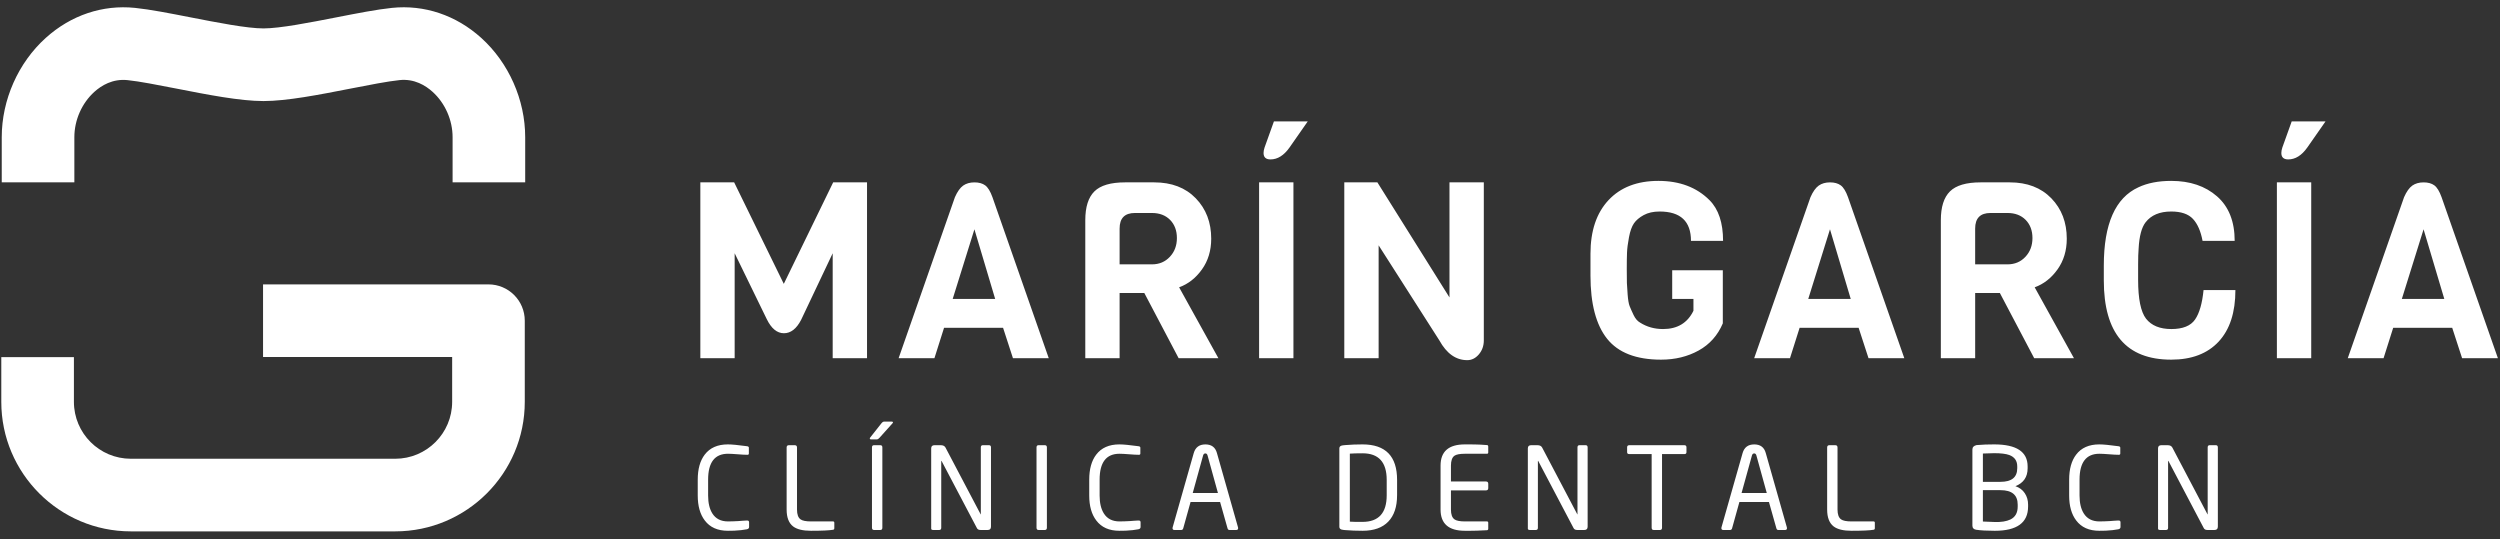
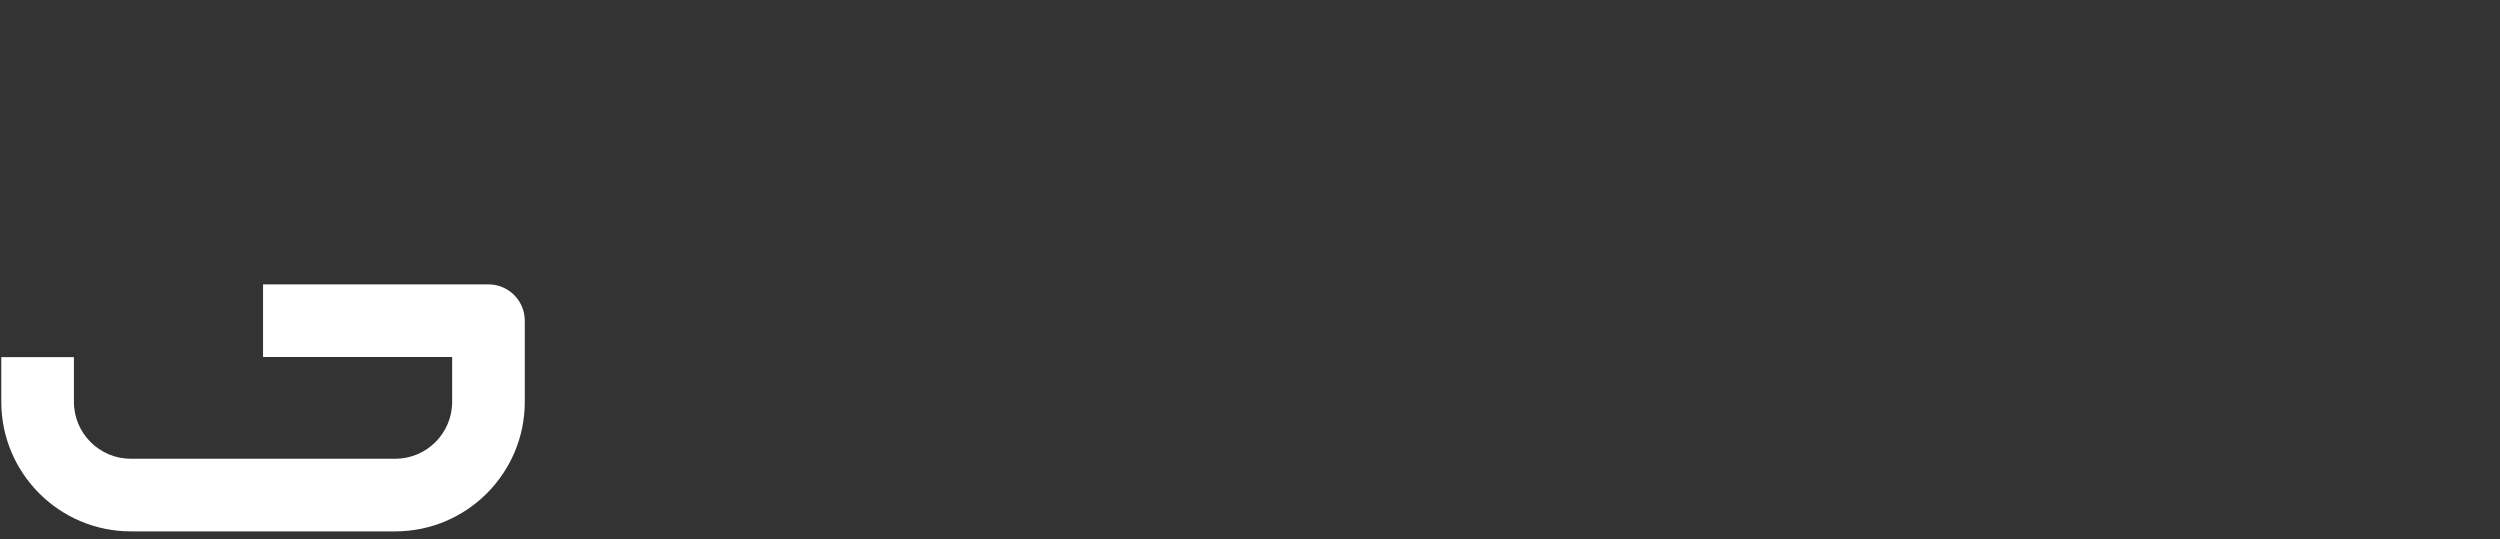
<svg xmlns="http://www.w3.org/2000/svg" width="241px" height="52px" viewBox="0 0 241 52" version="1.1">
  <rect x="0" y="0" width="241" height="52" fill="#333333" stroke="none" />
  <title>logo_principal</title>
  <desc>Created with Sketch.</desc>
  <defs />
  <g id="Page-1" stroke="none" stroke-width="1" fill="none" fill-rule="evenodd">
    <g id="logo_principal" fill="#FFFFFF" fill-rule="nonzero">
-       <path d="M80.272,24.413 L77.225,30.84 C76.781,31.695 76.229,32.124 75.571,32.124 C74.911,32.124 74.359,31.672 73.917,30.767 L70.821,24.413 L70.821,34.529 L67.513,34.529 L67.513,17.58 L70.773,17.58 L75.558,27.364 L80.318,17.58 L83.581,17.58 L83.581,34.53 L80.271,34.53 L80.271,24.412 L80.272,24.413 Z M95.934,28.816 L93.934,22.104 L91.84,28.816 L95.934,28.816 Z M101.099,34.529 L97.648,34.529 L96.696,31.601 L91.006,31.601 L90.079,34.529 L86.627,34.529 L92.054,19.009 C92.292,18.469 92.558,18.097 92.851,17.889 C93.145,17.684 93.506,17.581 93.934,17.581 C94.363,17.581 94.708,17.676 94.97,17.867 C95.232,18.057 95.466,18.437 95.672,19.009 L101.099,34.529 Z M112.774,24.757 C113.227,24.274 113.453,23.67 113.453,22.948 C113.453,22.228 113.233,21.643 112.798,21.198 C112.361,20.755 111.778,20.532 111.048,20.532 L109.406,20.532 C108.422,20.532 107.93,21.032 107.93,22.032 L107.93,25.484 L111.048,25.484 C111.747,25.484 112.322,25.241 112.774,24.757 Z M117.452,34.528 L113.619,34.528 L110.311,28.244 L107.93,28.244 L107.93,34.528 L104.622,34.528 L104.622,21.223 C104.622,19.953 104.915,19.028 105.502,18.449 C106.089,17.87 107.072,17.58 108.454,17.58 L111.263,17.58 C112.943,17.58 114.282,18.092 115.273,19.116 C116.265,20.14 116.761,21.437 116.761,23.008 C116.761,24.151 116.464,25.138 115.869,25.971 C115.274,26.804 114.539,27.381 113.667,27.697 L117.452,34.528 Z M126.068,11.701 L124.306,14.225 C123.766,14.986 123.156,15.368 122.474,15.368 C122.029,15.368 121.807,15.161 121.807,14.748 C121.807,14.591 121.839,14.416 121.902,14.225 L122.807,11.701 L126.067,11.701 L126.068,11.701 Z M121.378,34.529 L124.687,34.529 L124.687,17.58 L121.377,17.58 L121.377,34.53 L121.378,34.529 Z M143.04,17.58 L143.04,32.814 C143.04,33.338 142.88,33.787 142.564,34.159 C142.246,34.532 141.873,34.719 141.444,34.719 C140.35,34.719 139.454,34.084 138.754,32.814 L132.9,23.65 L132.9,34.528 L129.59,34.528 L129.59,17.58 L132.78,17.58 L139.73,28.673 L139.73,17.58 L143.04,17.58 Z M153.322,26.555 L153.322,24.46 C153.322,22.254 153.901,20.533 155.06,19.294 C156.218,18.057 157.82,17.438 159.868,17.438 C161.915,17.438 163.557,18.057 164.795,19.294 C165.668,20.167 166.104,21.477 166.104,23.222 L163.01,23.222 C163.01,21.334 162.002,20.39 159.987,20.39 C159.384,20.39 158.872,20.505 158.451,20.735 C158.031,20.965 157.718,21.231 157.511,21.533 C157.305,21.833 157.146,22.279 157.035,22.865 C156.924,23.452 156.861,23.945 156.845,24.341 C156.829,24.738 156.821,25.269 156.821,25.936 C156.821,26.602 156.825,27.051 156.833,27.281 C156.841,27.511 156.863,27.884 156.905,28.4 C156.944,28.915 157.008,29.284 157.095,29.506 C157.182,29.729 157.309,30.014 157.475,30.363 C157.642,30.712 157.852,30.958 158.107,31.101 C158.757,31.514 159.495,31.72 160.32,31.72 C161.7,31.72 162.676,31.133 163.248,29.958 L163.248,28.816 L161.2,28.816 L161.2,26.055 L166.079,26.055 L166.079,31.172 C165.588,32.331 164.809,33.203 163.747,33.79 C162.683,34.378 161.477,34.671 160.129,34.671 C157.733,34.671 155.999,34.001 154.928,32.66 C153.857,31.32 153.321,29.284 153.321,26.555 L153.322,26.555 Z M178.41,28.816 L176.41,22.104 L174.316,28.816 L178.41,28.816 Z M183.575,34.529 L180.124,34.529 L179.172,31.601 L173.482,31.601 L172.555,34.529 L169.103,34.529 L174.53,19.009 C174.768,18.469 175.034,18.097 175.327,17.889 C175.621,17.684 175.982,17.581 176.41,17.581 C176.839,17.581 177.184,17.676 177.446,17.867 C177.708,18.057 177.942,18.437 178.148,19.009 L183.575,34.529 Z M195.25,24.757 C195.702,24.274 195.929,23.67 195.929,22.948 C195.929,22.228 195.709,21.643 195.274,21.198 C194.836,20.755 194.254,20.532 193.524,20.532 L191.881,20.532 C190.898,20.532 190.405,21.032 190.405,22.032 L190.405,25.484 L193.524,25.484 C194.222,25.484 194.798,25.241 195.25,24.757 Z M199.928,34.528 L196.095,34.528 L192.786,28.244 L190.406,28.244 L190.406,34.528 L187.097,34.528 L187.097,21.223 C187.097,19.953 187.39,19.028 187.978,18.449 C188.565,17.87 189.548,17.58 190.929,17.58 L193.739,17.58 C195.419,17.58 196.757,18.092 197.749,19.116 C198.741,20.14 199.237,21.437 199.237,23.008 C199.237,24.151 198.94,25.138 198.345,25.971 C197.75,26.804 197.015,27.381 196.143,27.697 L199.928,34.528 Z M212.423,27.96 L215.493,27.96 C215.493,30.117 214.954,31.775 213.876,32.934 C212.796,34.092 211.273,34.671 209.306,34.671 C204.973,34.671 202.807,32.124 202.807,27.031 L202.807,25.603 C202.807,21.588 203.918,19.073 206.139,18.057 C207.012,17.644 208.069,17.438 209.306,17.438 C211.114,17.438 212.586,17.934 213.72,18.926 C214.855,19.917 215.423,21.35 215.423,23.222 L212.327,23.222 C212.153,22.286 211.843,21.579 211.4,21.104 C210.956,20.627 210.257,20.39 209.306,20.39 C208.194,20.39 207.368,20.738 206.83,21.437 C206.45,21.929 206.226,22.77 206.163,23.96 C206.131,24.341 206.115,24.856 206.115,25.507 L206.115,26.982 C206.115,28.808 206.369,30.054 206.877,30.72 C207.402,31.387 208.214,31.72 209.318,31.72 C210.419,31.72 211.181,31.414 211.603,30.803 C212.023,30.193 212.296,29.244 212.423,27.959 L212.423,27.96 Z M224.182,11.701 L222.42,14.225 C221.88,14.986 221.27,15.368 220.587,15.368 C220.143,15.368 219.921,15.161 219.921,14.748 C219.921,14.591 219.953,14.416 220.016,14.225 L220.921,11.701 L224.182,11.701 Z M219.492,34.529 L222.802,34.529 L222.802,17.58 L219.492,17.58 L219.492,34.53 L219.492,34.529 Z M235.63,28.816 L233.632,22.104 L231.538,28.816 L235.631,28.816 L235.63,28.816 Z M240.797,34.529 L237.346,34.529 L236.393,31.601 L230.703,31.601 L229.776,34.529 L226.325,34.529 L231.752,19.009 C231.99,18.469 232.256,18.097 232.548,17.889 C232.842,17.684 233.204,17.581 233.632,17.581 C234.06,17.581 234.406,17.676 234.668,17.867 C234.93,18.057 235.162,18.437 235.368,19.009 L240.797,34.529 Z" id="Shape" />
-       <path d="M72.212,50.804 C72.212,50.921 72.139,50.994 71.992,51.024 C71.662,51.09 71.259,51.134 70.782,51.157 C70.621,51.163 70.415,51.167 70.166,51.167 C69.183,51.167 68.443,50.837 67.944,50.177 C67.489,49.583 67.262,48.781 67.262,47.768 L67.262,46.24 C67.262,45.22 67.486,44.417 67.932,43.83 C68.432,43.17 69.176,42.84 70.166,42.84 C70.546,42.84 71.163,42.9 72.014,43.016 C72.131,43.031 72.19,43.078 72.19,43.159 L72.19,43.72 C72.19,43.801 72.146,43.841 72.058,43.841 L72.025,43.841 C71.82,43.841 71.512,43.825 71.101,43.791 C70.691,43.759 70.381,43.742 70.177,43.742 C68.901,43.742 68.263,44.575 68.263,46.24 L68.263,47.768 C68.263,48.488 68.399,49.063 68.67,49.495 C68.993,50.008 69.495,50.265 70.177,50.265 C70.337,50.265 70.504,50.262 70.672,50.255 L71.178,50.232 C71.244,50.232 71.378,50.222 71.585,50.2 C71.72,50.187 71.856,50.179 71.992,50.177 L72.036,50.177 C72.153,50.177 72.212,50.237 72.212,50.353 L72.212,50.804 Z M80.429,50.914 C80.429,51.002 80.392,51.054 80.319,51.067 C79.937,51.134 79.222,51.167 78.174,51.167 C77.397,51.167 76.824,51.027 76.458,50.749 C76.04,50.426 75.831,49.884 75.831,49.121 L75.831,43.137 C75.831,42.99 75.904,42.917 76.051,42.917 L76.611,42.917 C76.759,42.917 76.831,42.99 76.831,43.137 L76.831,49.121 C76.831,49.591 76.946,49.905 77.173,50.066 C77.356,50.199 77.693,50.266 78.185,50.266 L80.308,50.266 C80.388,50.266 80.428,50.309 80.428,50.396 L80.428,50.914 L80.429,50.914 Z M85.06,50.87 C85.06,51.017 84.993,51.09 84.861,51.09 L84.256,51.09 C84.124,51.09 84.058,51.016 84.058,50.87 L84.058,43.127 C84.058,42.987 84.124,42.917 84.256,42.917 L84.861,42.917 C84.993,42.917 85.059,42.987 85.059,43.127 L85.059,50.87 L85.06,50.87 Z M86.082,40.718 C86.082,40.746 86.067,40.775 86.038,40.805 L84.795,42.191 C84.7,42.301 84.616,42.355 84.542,42.355 L83.948,42.355 C83.882,42.355 83.849,42.331 83.849,42.28 C83.849,42.234 83.864,42.199 83.893,42.17 L84.971,40.806 C85.059,40.696 85.147,40.641 85.235,40.641 L85.961,40.641 C86.042,40.641 86.082,40.667 86.082,40.718 Z M95.531,50.77 C95.531,50.984 95.425,51.09 95.212,51.09 L94.53,51.09 C94.354,51.09 94.237,51.032 94.178,50.915 L90.779,44.458 C90.772,44.435 90.76,44.424 90.746,44.424 C90.739,44.424 90.736,44.434 90.736,44.458 L90.736,50.881 C90.736,51.021 90.669,51.09 90.537,51.09 L89.965,51.09 C89.833,51.09 89.767,51.046 89.767,50.958 L89.767,43.225 C89.767,43.02 89.873,42.917 90.087,42.917 L90.691,42.917 C90.911,42.917 91.061,42.991 91.142,43.137 L94.542,49.594 C94.548,49.594 94.552,49.584 94.552,49.561 L94.552,43.126 C94.552,42.986 94.618,42.916 94.75,42.916 L95.333,42.916 C95.465,42.916 95.531,42.986 95.531,43.126 L95.531,50.771 L95.531,50.77 Z M100.92,50.87 C100.92,51.017 100.855,51.09 100.723,51.09 L100.118,51.09 C99.986,51.09 99.92,51.016 99.92,50.87 L99.92,43.127 C99.92,42.987 99.986,42.917 100.118,42.917 L100.723,42.917 C100.855,42.917 100.921,42.987 100.921,43.127 L100.921,50.87 L100.92,50.87 Z M109.952,50.804 C109.952,50.921 109.879,50.994 109.732,51.024 C109.402,51.09 108.999,51.134 108.522,51.157 C108.361,51.163 108.155,51.167 107.906,51.167 C106.923,51.167 106.183,50.837 105.684,50.177 C105.229,49.583 105.002,48.781 105.002,47.768 L105.002,46.24 C105.002,45.22 105.226,44.417 105.672,43.83 C106.172,43.17 106.916,42.84 107.906,42.84 C108.286,42.84 108.903,42.9 109.754,43.016 C109.871,43.031 109.93,43.078 109.93,43.159 L109.93,43.72 C109.93,43.801 109.886,43.841 109.798,43.841 L109.765,43.841 C109.56,43.841 109.252,43.825 108.841,43.791 C108.431,43.759 108.121,43.742 107.917,43.742 C106.641,43.742 106.003,44.575 106.003,46.24 L106.003,47.768 C106.003,48.488 106.139,49.063 106.41,49.495 C106.733,50.008 107.235,50.265 107.917,50.265 C108.077,50.265 108.244,50.262 108.412,50.255 L108.918,50.232 C108.984,50.232 109.118,50.222 109.325,50.2 C109.46,50.187 109.596,50.179 109.732,50.177 L109.776,50.177 C109.893,50.177 109.952,50.237 109.952,50.353 L109.952,50.804 Z M116.408,43.908 C116.371,43.775 116.302,43.71 116.199,43.71 C116.089,43.71 116.016,43.775 115.979,43.908 L114.979,47.526 L117.409,47.526 L116.409,43.908 L116.408,43.908 Z M119.356,50.915 C119.356,51.032 119.294,51.091 119.169,51.091 L118.52,51.091 C118.425,51.091 118.363,51.036 118.333,50.926 L117.618,48.395 L114.769,48.395 L114.065,50.925 C114.036,51.035 113.97,51.091 113.867,51.091 L113.218,51.091 C113.094,51.091 113.031,51.031 113.031,50.915 C113.031,50.878 113.035,50.852 113.042,50.838 L115.077,43.677 C115.239,43.119 115.613,42.841 116.199,42.841 C116.786,42.841 117.156,43.116 117.31,43.666 L119.345,50.838 C119.352,50.852 119.356,50.878 119.356,50.915 Z M133.678,46.261 C133.678,44.552 132.901,43.698 131.346,43.698 C130.811,43.698 130.404,43.709 130.125,43.731 L130.125,50.287 C130.301,50.302 130.484,50.309 130.675,50.309 L131.345,50.309 C132.901,50.309 133.678,49.455 133.678,47.746 L133.678,46.261 Z M134.678,47.746 C134.678,48.846 134.397,49.692 133.832,50.282 C133.267,50.872 132.439,51.167 131.346,51.167 C130.766,51.167 130.209,51.145 129.674,51.101 C129.551,51.095 129.43,51.076 129.311,51.046 C129.179,51.002 129.113,50.914 129.113,50.782 L129.113,43.225 C129.113,43.093 129.179,43.005 129.311,42.961 C129.377,42.939 129.498,42.921 129.674,42.907 C130.23,42.862 130.788,42.839 131.346,42.84 C133.568,42.84 134.679,43.981 134.679,46.261 L134.679,47.746 L134.678,47.746 Z M143.468,50.958 C143.468,51.046 143.431,51.098 143.358,51.112 C143.321,51.119 142.995,51.134 142.378,51.156 C142.173,51.163 141.968,51.167 141.763,51.167 L141.213,51.167 C139.651,51.167 138.87,50.484 138.87,49.121 L138.87,44.886 C138.87,43.521 139.65,42.84 141.213,42.84 L141.763,42.84 L142.357,42.851 C142.54,42.851 142.874,42.869 143.357,42.906 C143.431,42.913 143.467,42.966 143.467,43.06 L143.467,43.61 C143.467,43.698 143.427,43.742 143.347,43.742 L141.224,43.742 C140.724,43.742 140.384,43.808 140.201,43.939 C139.981,44.102 139.871,44.417 139.871,44.886 L139.871,46.416 L143.248,46.416 C143.394,46.416 143.468,46.488 143.468,46.636 L143.468,47.053 C143.468,47.199 143.394,47.273 143.248,47.273 L139.871,47.273 L139.871,49.121 C139.871,49.591 139.985,49.905 140.211,50.066 C140.395,50.199 140.733,50.266 141.224,50.266 L143.347,50.266 C143.427,50.266 143.467,50.309 143.467,50.396 L143.467,50.958 L143.468,50.958 Z M153.048,50.77 C153.048,50.984 152.942,51.09 152.729,51.09 L152.047,51.09 C151.871,51.09 151.754,51.032 151.695,50.915 L148.296,44.458 C148.289,44.435 148.277,44.424 148.263,44.424 C148.256,44.424 148.253,44.434 148.253,44.458 L148.253,50.881 C148.253,51.021 148.186,51.09 148.054,51.09 L147.482,51.09 C147.35,51.09 147.284,51.046 147.284,50.958 L147.284,43.225 C147.284,43.02 147.39,42.917 147.604,42.917 L148.208,42.917 C148.428,42.917 148.578,42.991 148.659,43.137 L152.059,49.594 C152.065,49.594 152.069,49.584 152.069,49.561 L152.069,43.126 C152.069,42.986 152.135,42.916 152.267,42.916 L152.85,42.916 C152.982,42.916 153.048,42.986 153.048,43.126 L153.048,50.771 L153.048,50.77 Z M162.574,43.599 C162.574,43.716 162.504,43.775 162.365,43.775 L160.22,43.775 L160.22,50.87 C160.22,51.017 160.154,51.09 160.022,51.09 L159.417,51.09 C159.285,51.09 159.219,51.017 159.219,50.87 L159.219,43.775 L157.074,43.775 C156.927,43.775 156.854,43.716 156.854,43.599 L156.854,43.116 C156.854,42.983 156.927,42.917 157.074,42.917 L162.365,42.917 C162.505,42.917 162.575,42.983 162.575,43.116 L162.575,43.599 L162.574,43.599 Z M169.317,43.908 C169.28,43.775 169.211,43.71 169.107,43.71 C168.997,43.71 168.925,43.775 168.887,43.908 L167.887,47.526 L170.317,47.526 L169.317,43.908 Z M172.265,50.915 C172.265,51.032 172.203,51.091 172.078,51.091 L171.428,51.091 C171.334,51.091 171.272,51.036 171.242,50.926 L170.527,48.395 L167.677,48.395 L166.974,50.925 C166.944,51.035 166.879,51.091 166.776,51.091 L166.126,51.091 C166.003,51.091 165.94,51.031 165.94,50.915 C165.94,50.878 165.944,50.852 165.95,50.838 L167.986,43.677 C168.148,43.119 168.522,42.841 169.108,42.841 C169.695,42.841 170.065,43.116 170.218,43.666 L172.254,50.838 C172.261,50.852 172.264,50.878 172.264,50.915 L172.265,50.915 Z M180.735,50.914 C180.735,51.002 180.698,51.054 180.625,51.067 C180.243,51.134 179.528,51.167 178.48,51.167 C177.703,51.167 177.13,51.027 176.764,50.749 C176.346,50.426 176.137,49.884 176.137,49.121 L176.137,43.137 C176.137,42.99 176.21,42.917 176.357,42.917 L176.917,42.917 C177.065,42.917 177.137,42.99 177.137,43.137 L177.137,49.121 C177.137,49.591 177.252,49.905 177.479,50.066 C177.662,50.199 177.999,50.266 178.491,50.266 L180.614,50.266 C180.694,50.266 180.734,50.309 180.734,50.396 L180.734,50.914 L180.735,50.914 Z M194.506,48.648 C194.506,47.717 193.952,47.252 192.846,47.252 L191.151,47.252 L191.151,50.276 L192.295,50.321 C192.918,50.341 193.421,50.261 193.802,50.079 C194.272,49.851 194.506,49.437 194.506,48.835 L194.506,48.648 Z M194.462,44.963 C194.462,44.42 194.205,44.053 193.692,43.863 C193.377,43.747 192.893,43.687 192.24,43.687 C191.877,43.69 191.514,43.701 191.151,43.72 L191.151,46.449 L192.845,46.449 C193.923,46.449 194.462,46.012 194.462,45.139 L194.462,44.963 Z M195.507,48.835 C195.507,50.39 194.437,51.168 192.295,51.168 C191.532,51.168 190.935,51.134 190.502,51.068 C190.26,51.032 190.139,50.896 190.139,50.662 L190.139,43.336 C190.139,43.108 190.275,42.965 190.546,42.906 C191.109,42.859 191.675,42.837 192.24,42.84 C194.388,42.84 195.463,43.548 195.463,44.963 L195.463,45.139 C195.463,45.983 195.07,46.558 194.286,46.867 C194.674,46.999 194.976,47.224 195.188,47.543 C195.401,47.862 195.508,48.23 195.508,48.648 L195.508,48.835 L195.507,48.835 Z M204.417,50.804 C204.417,50.921 204.344,50.994 204.197,51.024 C203.867,51.09 203.464,51.134 202.987,51.157 C202.826,51.163 202.62,51.167 202.371,51.167 C201.388,51.167 200.648,50.837 200.149,50.177 C199.694,49.583 199.467,48.781 199.467,47.768 L199.467,46.24 C199.467,45.22 199.691,44.417 200.138,43.83 C200.637,43.17 201.381,42.84 202.371,42.84 C202.752,42.84 203.368,42.9 204.219,43.016 C204.336,43.031 204.395,43.078 204.395,43.159 L204.395,43.72 C204.395,43.801 204.351,43.841 204.263,43.841 L204.23,43.841 C204.025,43.841 203.717,43.825 203.306,43.791 C202.896,43.759 202.587,43.742 202.382,43.742 C201.106,43.742 200.468,44.575 200.468,46.24 L200.468,47.768 C200.468,48.488 200.604,49.063 200.875,49.495 C201.198,50.008 201.7,50.265 202.382,50.265 C202.543,50.265 202.709,50.262 202.877,50.255 L203.383,50.232 C203.449,50.232 203.584,50.222 203.79,50.2 C203.925,50.187 204.061,50.179 204.197,50.177 L204.241,50.177 C204.358,50.177 204.417,50.237 204.417,50.353 L204.417,50.804 Z M213.8,50.77 C213.8,50.984 213.693,51.09 213.48,51.09 L212.798,51.09 C212.622,51.09 212.505,51.032 212.446,50.915 L209.048,44.458 C209.04,44.435 209.029,44.424 209.014,44.424 C209.007,44.424 209.004,44.434 209.004,44.458 L209.004,50.881 C209.004,51.021 208.937,51.09 208.805,51.09 L208.235,51.09 C208.101,51.09 208.035,51.046 208.035,50.958 L208.035,43.225 C208.035,43.02 208.142,42.917 208.355,42.917 L208.959,42.917 C209.179,42.917 209.33,42.991 209.41,43.137 L212.81,49.594 C212.818,49.594 212.82,49.584 212.82,49.561 L212.82,43.126 C212.82,42.986 212.886,42.916 213.02,42.916 L213.601,42.916 C213.734,42.916 213.801,42.986 213.801,43.126 L213.801,50.771 L213.8,50.77 Z" id="Shape" />
      <path d="M38.102,51.224 L12.612,51.224 C5.727,51.224 0.125,45.624 0.125,38.742 L0.125,34.43 L7.125,34.43 L7.125,38.742 C7.129,41.77 9.584,44.222 12.612,44.224 L38.102,44.224 C41.129,44.222 43.584,41.769 43.588,38.742 L43.588,34.415 L25.358,34.415 L25.358,27.415 L47.088,27.415 C49.021,27.415 50.588,28.982 50.588,30.915 L50.588,38.742 C50.588,45.624 44.988,51.224 38.102,51.224" id="Shape" />
-       <path d="M50.63,17.578 L43.63,17.578 L43.63,13.226 C43.63,11.576 42.907,9.938 41.696,8.848 C41.036,8.252 39.946,7.566 38.508,7.723 C37.361,7.842 35.628,8.181 33.79,8.54 C30.774,9.132 27.654,9.742 25.4,9.742 C23.144,9.742 20.025,9.132 17.01,8.54 C15.172,8.182 13.438,7.842 12.293,7.724 C10.847,7.574 9.763,8.254 9.101,8.85 C7.891,9.94 7.168,11.576 7.168,13.226 L7.168,17.578 L0.168,17.578 L0.168,13.226 C0.168,9.626 1.755,6.046 4.414,3.651 C6.84,1.463 9.895,0.439 13.016,0.76 C14.474,0.91 16.358,1.28 18.354,1.67 C20.917,2.171 23.822,2.74 25.399,2.74 C26.976,2.74 29.881,2.171 32.445,1.67 C34.441,1.28 36.326,0.91 37.785,0.76 C40.902,0.437 43.958,1.46 46.383,3.647 C49.043,6.044 50.629,9.625 50.629,13.225 L50.629,17.577 L50.63,17.578 Z" id="Shape" />
    </g>
  </g>
</svg>